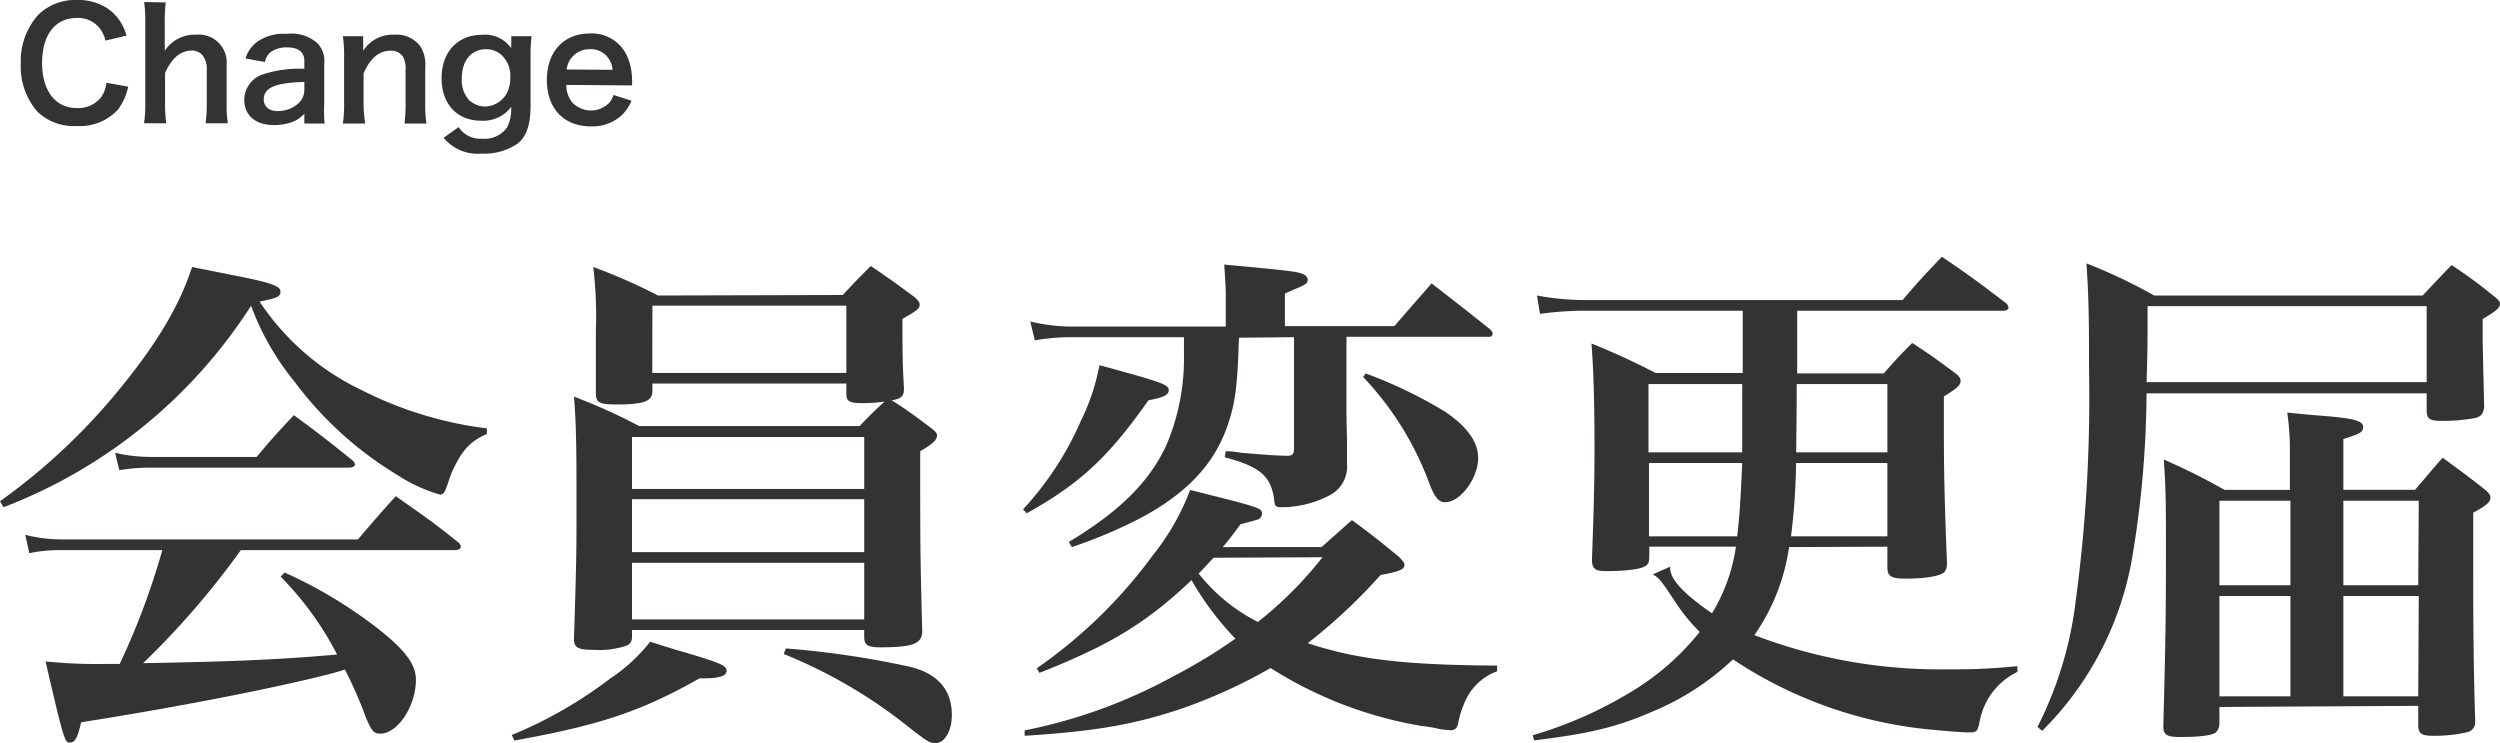
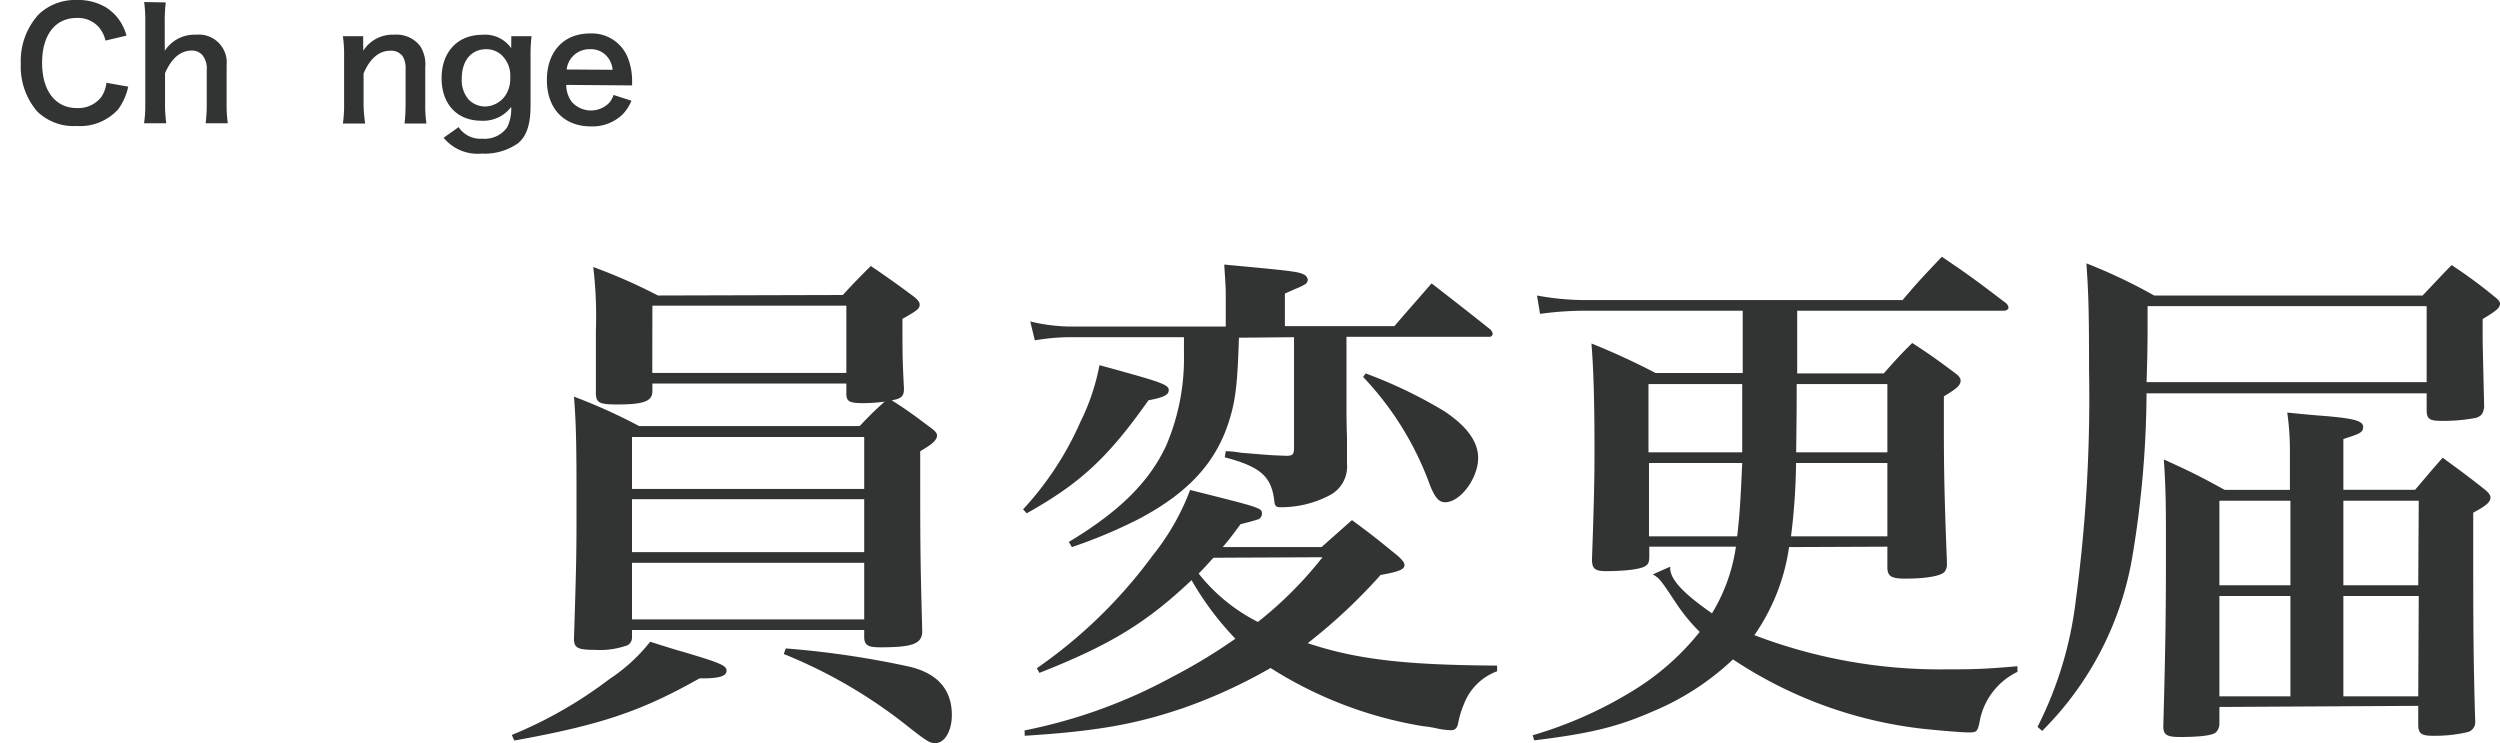
<svg xmlns="http://www.w3.org/2000/svg" viewBox="0 0 246.44 73.25">
  <defs>
    <style>.cls-1{fill:none;}.cls-2{clip-path:url(#clip-path);}.cls-3{fill:#323333;}</style>
    <clipPath id="clip-path" transform="translate(0 0)">
      <rect class="cls-1" width="246.44" height="73.25" />
    </clipPath>
  </defs>
  <title>アートワーク 1814</title>
  <g id="レイヤー_2" data-name="レイヤー 2">
    <g id="レイヤー_1-2" data-name="レイヤー 1">
      <g id="アートワーク_1814" data-name="アートワーク 1814">
        <g class="cls-2">
          <g class="cls-2">
-             <path class="cls-3" d="M0,49.41A60.63,60.63,0,0,0,11.65,38.52c3.81-4.62,6.07-8.44,7.28-12.2,1.7.35,3.06.6,4,.8,3.62.7,4.72,1.05,4.72,1.61s-.4.65-2.06,1a24.93,24.93,0,0,0,10.09,8.74A37.36,37.36,0,0,0,48,42.23v.55c-1.65.71-2.46,1.61-3.41,3.67-.2.45-.45,1.25-.6,1.65s-.3.66-.61.66a15.81,15.81,0,0,1-4.31-2,35.33,35.33,0,0,1-10-9.09,26.06,26.06,0,0,1-4.32-7.53A50.34,50.34,0,0,1,.35,50Zm23.74,4.82a81.09,81.09,0,0,1-9.63,11.14c9.33-.15,14.05-.4,19.12-.85a31.21,31.21,0,0,0-5.57-7.68l.4-.4A45.21,45.21,0,0,1,37.3,62C39.91,64.07,41,65.47,41,67c0,2.61-1.8,5.32-3.51,5.32-.65,0-.85-.25-1.41-1.56A42.08,42.08,0,0,0,34,66c-.46.15-.46.15-1.16.35C27.76,67.68,18.22,69.59,8,71.2c-.35,1.5-.6,2-1.1,2s-.56,0-2.41-8a48.76,48.76,0,0,0,5.67.25H11.8A71.72,71.72,0,0,0,16,54.23H6a14.23,14.23,0,0,0-3.11.3l-.4-1.81a14.37,14.37,0,0,0,3.66.45H35.29c1.61-1.9,2.11-2.46,3.72-4.26,2.71,1.91,3.56,2.46,6.12,4.52a.7.7,0,0,1,.3.45c0,.2-.25.35-.55.35ZM11.35,44.64a15.84,15.84,0,0,0,3.71.4H25.3c1.56-1.86,2.06-2.41,3.67-4.11,2.46,1.8,3.21,2.4,5.67,4.36.25.2.35.35.35.5s-.2.31-.6.31H14.76a17.74,17.74,0,0,0-3,.25Z" transform="translate(0 0)" />
            <path class="cls-3" d="M50.45,72.45a42.42,42.42,0,0,0,9.64-5.52,16.87,16.87,0,0,0,4-3.67c1.45.46,2.56.81,3.26,1,3.71,1.1,4.27,1.35,4.27,1.86s-.66.75-2.36.75l-.3,0C63.25,70.09,59.29,71.45,50.7,73ZM83.08,29.08c1.16-1.26,1.56-1.66,2.76-2.86,1.91,1.3,2.46,1.7,4.22,3,.45.35.6.6.6.8,0,.4-.25.6-1.7,1.41,0,3.31,0,4.11.15,6.87,0,.76-.25,1-1.21,1.16,1.66,1.05,2.11,1.41,3.92,2.76.4.3.55.5.55.7,0,.45-.45.86-1.66,1.56,0,9.54,0,10.14.2,17.72,0,1.26-.9,1.61-4.16,1.61-1.16,0-1.51-.2-1.56-.91v-.8H62.3v.75a.85.85,0,0,1-.45.76,8.09,8.09,0,0,1-3.22.45c-1.7,0-2.05-.2-2.05-1.11.25-7.73.25-8.83.25-12.85,0-5.07,0-8-.25-11A54.3,54.3,0,0,1,63,42H84.74c1.1-1.15,1.36-1.41,2.46-2.41a15.52,15.52,0,0,1-2.11.15c-1.3,0-1.61-.15-1.66-.8V37.81H64.31v.75c0,1-.86,1.31-3.47,1.31-1.7,0-2.05-.15-2.1-1,0-2.66,0-4.12,0-6.28a40.92,40.92,0,0,0-.26-6.27,54.59,54.59,0,0,1,6.38,2.81Zm2.11,14H62.3v5.12H85.19ZM62.3,54.43H85.19V49.21H62.3Zm0,6.63H85.19V55.48H62.3Zm2-24.3H83.43V30.13H64.31ZM77.46,63.92a90.08,90.08,0,0,1,12.2,1.8c2.76.66,4.17,2.26,4.17,4.77,0,1.56-.71,2.76-1.61,2.76-.55,0-.75-.1-2.61-1.55a49,49,0,0,0-12.35-7.23Z" transform="translate(0 0)" />
            <path class="cls-3" d="M100.85,50.21a31.14,31.14,0,0,0,5.68-8.68A21.37,21.37,0,0,0,108.38,36c1.36.36,2.41.66,3.12.86,3.21.9,3.71,1.15,3.71,1.6s-.45.71-2,1c-4,5.67-6.72,8.18-12,11.14ZM101,72a51.19,51.19,0,0,0,14.55-5.27,54.2,54.2,0,0,0,6.23-3.77,29.24,29.24,0,0,1-4.32-5.77c-4.47,4.22-8,6.38-15,9.14l-.25-.46a48.13,48.13,0,0,0,11.4-11.09,23.71,23.71,0,0,0,3.71-6.48c7,1.76,7.08,1.76,7.08,2.36a.66.66,0,0,1-.3.51c-.15.05-.76.25-1.81.5-.85,1.15-1.15,1.55-1.76,2.26h9.74l3-2.66c2.11,1.55,2.72,2.06,4.62,3.61.4.4.56.6.56.8,0,.46-.51.66-2.36,1a54,54,0,0,1-7.18,6.72c4.82,1.61,9.64,2.16,18.67,2.21v.56a5.55,5.55,0,0,0-3.26,3.21,9.4,9.4,0,0,0-.6,2c-.1.4-.31.6-.66.6a6.91,6.91,0,0,1-1.3-.15,12,12,0,0,0-1.51-.25,40.07,40.07,0,0,1-15-5.73,51.84,51.84,0,0,1-8.53,3.92c-4.72,1.61-8.54,2.31-15.71,2.76Zm21.13-38.71c-.15,4.82-.35,6.43-1.15,8.74-1.36,3.86-4.12,6.73-8.84,9.19a49.48,49.48,0,0,1-6.48,2.71l-.3-.51c5-3,7.93-5.92,9.59-9.48a21.83,21.83,0,0,0,1.76-9V33.24H105.37a20.83,20.83,0,0,0-3.36.31l-.45-1.86a17.76,17.76,0,0,0,3.81.5h15.46v-3c0-.65,0-.81-.15-3.11,7,.65,7.28.7,7.89,1a.68.68,0,0,1,.35.5.62.62,0,0,1-.2.4,5.87,5.87,0,0,1-1.06.51l-1,.45v3.21h10.79c1.56-1.81,2.06-2.36,3.67-4.22,2.56,2,3.36,2.61,5.82,4.57.15.2.2.3.2.4a.32.32,0,0,1-.25.3H132.73v7.08c0,.2,0,1.41.05,2.86v2.56A3.19,3.19,0,0,1,131,48.86,10.27,10.27,0,0,1,126.21,50c-.46,0-.56-.15-.61-.75-.3-2.31-1.4-3.26-4.87-4.17l.1-.6c.66,0,1.16.1,1.51.15,2.46.2,2.86.25,4.47.3.65,0,.75-.15.75-.85V33.24Zm-2.51,21.69c-.7.75-.9,1-1.46,1.56A17.49,17.49,0,0,0,124,61.31a38.32,38.32,0,0,0,6.37-6.38Zm15-18.17a45.45,45.45,0,0,1,7.73,3.71c2.21,1.46,3.36,3,3.36,4.62,0,2-1.75,4.37-3.26,4.37-.6,0-1-.45-1.5-1.71a30.49,30.49,0,0,0-6.58-10.64Z" transform="translate(0 0)" />
            <path class="cls-3" d="M176.36,53.93a20.15,20.15,0,0,1-3.42,8.68,51.2,51.2,0,0,0,19,3.37c2.06,0,3.61,0,6.93-.31v.56a6.79,6.79,0,0,0-3.67,4.62c-.25,1.3-.3,1.35-1.15,1.35-.66,0-3-.2-4.42-.35A42.36,42.36,0,0,1,170.83,65a26.06,26.06,0,0,1-8,5.17c-3.46,1.51-6.22,2.16-11.59,2.81l-.16-.5a40.44,40.44,0,0,0,9.69-4.27,25.19,25.19,0,0,0,6.78-5.92,17.71,17.71,0,0,1-2.31-2.81c-1.6-2.41-1.65-2.46-2.31-2.86l1.71-.76V56c0,1.1,1.25,2.46,4.12,4.46a17.34,17.34,0,0,0,2.36-6.57h-8.54v.85c0,.6-.05.8-.3,1-.4.36-2,.56-4,.56-1.05,0-1.35-.25-1.35-1.16.2-5.47.25-8,.25-10.84,0-4.67-.1-8-.3-10.44a69.43,69.43,0,0,1,6.32,2.91h8.59V30.63H156.13a32.49,32.49,0,0,0-4.32.31l-.3-1.81a26.3,26.3,0,0,0,4.72.45h31.32c1.61-1.91,2.16-2.46,3.87-4.27,2.76,1.86,3.61,2.51,6.32,4.57a.68.68,0,0,1,.25.45c0,.15-.2.3-.45.3H177.16v6.18h8.53c1.21-1.36,1.56-1.76,2.81-3,2,1.3,2.52,1.7,4.27,3,.35.25.5.5.5.7,0,.45-.3.75-1.65,1.56v3.81c0,4,.1,7.43.3,12.5v.2a1.18,1.18,0,0,1-.25.81c-.4.4-1.86.65-3.87.65-1.4,0-1.75-.25-1.75-1.15v-2Zm-4.62-9.34c0-4.32,0-4.77,0-5.52V37.86h-9.24v6.73Zm-.5,8.28c.25-2,.35-3.86.5-7.23h-9.19v7.23Zm14.81,0V45.64h-9a63.52,63.52,0,0,1-.5,7.23Zm0-8.28V37.86h-8.94c0,2.36,0,2.36-.05,6.73Z" transform="translate(0 0)" />
            <path class="cls-3" d="M211.6,38.77a100.71,100.71,0,0,1-1.36,15.86,31.66,31.66,0,0,1-8.93,17.42l-.46-.4a37.14,37.14,0,0,0,3.77-12.45,150.05,150.05,0,0,0,1.31-22.69c0-5.88-.05-7.48-.26-10.55a53.36,53.36,0,0,1,6.68,3.17h26.46c1.25-1.31,1.6-1.71,2.86-3a46.6,46.6,0,0,1,4.22,3.11c.4.3.55.5.55.7,0,.4-.35.7-1.71,1.51v2c0,.31.05,2.52.15,6.68-.1.65-.25.86-.8,1.06a17.41,17.41,0,0,1-3.32.3c-1.2,0-1.5-.15-1.55-.91V38.77Zm27.61-8.59H211.7V32c0,1.2,0,2.71-.1,5.67h27.61ZM218.78,69.69v1.66a1.23,1.23,0,0,1-.35.85c-.36.3-1.61.45-3.52.45-1.3,0-1.66-.2-1.66-1.05.21-7.73.26-10.9.26-17.42,0-4.27,0-5.78-.21-8.89,2.66,1.21,3.47,1.61,6,3h6.43v-4a27,27,0,0,0-.26-3.62c1.51.15,2.61.26,3.37.31,3.16.25,4.11.5,4.11,1.1s-.45.7-1.95,1.2v5h7.07c1.16-1.35,1.51-1.8,2.72-3.16,1.85,1.36,2.41,1.76,4.06,3.06.45.36.65.61.65.86,0,.45-.4.8-1.7,1.5v4.27c0,5.27,0,10.19.2,16.37a1,1,0,0,1-.8,1,14.16,14.16,0,0,1-3.37.35c-1.1,0-1.4-.2-1.45-.95v-2Zm7-20.33h-7v8.33h7Zm0,9.39h-7v9.89h7Zm12.65-9.39H231v8.33h7.38Zm0,9.39H231v9.89h7.38Z" transform="translate(0 0)" />
            <path class="cls-3" d="M12.64,8.54a5.84,5.84,0,0,1-1,2.25,5.09,5.09,0,0,1-4.09,1.63A5.15,5.15,0,0,1,3.68,11,6.76,6.76,0,0,1,2.05,6.27,6.79,6.79,0,0,1,3.8,1.43,5.19,5.19,0,0,1,7.55,0a5.33,5.33,0,0,1,2.88.72A4.54,4.54,0,0,1,12,2.36a5.14,5.14,0,0,1,.47,1.15L10.4,4A3.16,3.16,0,0,0,9.76,2.7a2.73,2.73,0,0,0-2.19-.93c-2.13,0-3.42,1.67-3.42,4.43s1.32,4.45,3.42,4.45A2.85,2.85,0,0,0,10,9.54a3.1,3.1,0,0,0,.49-1.38Z" transform="translate(0 0)" />
            <path class="cls-3" d="M16.34.24a15.44,15.44,0,0,0-.1,2V4.37a6.07,6.07,0,0,1,0,.64,3.5,3.5,0,0,1,3.1-1.59,2.75,2.75,0,0,1,3,3v3.78a11.85,11.85,0,0,0,.12,1.95H20.27a14.87,14.87,0,0,0,.11-1.95V6.9a2.08,2.08,0,0,0-.44-1.48,1.38,1.38,0,0,0-1-.44c-1.13,0-2,.72-2.67,2.22v3a13.26,13.26,0,0,0,.12,1.95H14.2a12.25,12.25,0,0,0,.12-1.95v-8a13.28,13.28,0,0,0-.11-2Z" transform="translate(0 0)" />
-             <path class="cls-3" d="M30,11.21a3.18,3.18,0,0,1-1.59.94,5.24,5.24,0,0,1-1.39.18c-1.83,0-2.94-.94-2.94-2.52a2.67,2.67,0,0,1,1.69-2.43A11.6,11.6,0,0,1,30,6.78V6c0-.87-.58-1.33-1.72-1.33a2.7,2.7,0,0,0-1.56.44,1.61,1.61,0,0,0-.6,1l-1.92-.34a3.14,3.14,0,0,1,1.18-1.67,4.52,4.52,0,0,1,2.87-.76,3.88,3.88,0,0,1,3,.88,2.52,2.52,0,0,1,.71,2.07v4A12,12,0,0,0,32,12.18H30Zm0-3.13c-2.86.07-4,.56-4,1.73,0,.7.53,1.14,1.37,1.14a3.06,3.06,0,0,0,2.08-.79A1.8,1.8,0,0,0,30,8.83Z" transform="translate(0 0)" />
            <path class="cls-3" d="M33.8,12.18a12.49,12.49,0,0,0,.12-1.95V5.52a12.41,12.41,0,0,0-.12-1.95h2v.8a5.78,5.78,0,0,1,0,.64,3.43,3.43,0,0,1,3.06-1.59,2.94,2.94,0,0,1,2.55,1.11,3.34,3.34,0,0,1,.51,2.1v3.6a11.93,11.93,0,0,0,.12,1.95H39.88a17.17,17.17,0,0,0,.1-1.95V6.9a2.47,2.47,0,0,0-.26-1.32A1.4,1.4,0,0,0,38.47,5c-1.09,0-2,.75-2.63,2.24v3A13.44,13.44,0,0,0,36,12.18Z" transform="translate(0 0)" />
            <path class="cls-3" d="M45.21,12.53a2.55,2.55,0,0,0,2.33,1.14A2.7,2.7,0,0,0,50,12.54a4.12,4.12,0,0,0,.39-2,3.43,3.43,0,0,1-2.94,1.36c-2.39,0-3.92-1.63-3.92-4.2s1.58-4.27,4-4.27A3.14,3.14,0,0,1,50.4,4.76a3.63,3.63,0,0,1,0-.5V3.57h2a15,15,0,0,0-.1,1.88v5c0,1.8-.39,3-1.26,3.69a5.71,5.71,0,0,1-3.54,1,4.34,4.34,0,0,1-3.77-1.56Zm1-2.7a2.31,2.31,0,0,0,1.59.67,2.52,2.52,0,0,0,2.08-1.18,3.14,3.14,0,0,0,.42-1.71,2.77,2.77,0,0,0-.9-2.22,2.23,2.23,0,0,0-1.45-.54c-1.5,0-2.43,1.12-2.43,2.91a2.9,2.9,0,0,0,.69,2.07" transform="translate(0 0)" />
            <path class="cls-3" d="M55.82,8.37a2.79,2.79,0,0,0,.55,1.68,2.53,2.53,0,0,0,3.68.09,2.23,2.23,0,0,0,.43-.78l1.77.57a4.27,4.27,0,0,1-.91,1.38,4.28,4.28,0,0,1-3.09,1.15c-2.66,0-4.34-1.76-4.34-4.57S55.58,3.3,58.14,3.3a3.81,3.81,0,0,1,3.74,2.37A6.17,6.17,0,0,1,62.31,8s0,.08,0,.42Zm4.57-1.49a2.29,2.29,0,0,0-.66-1.43,2.11,2.11,0,0,0-1.62-.6,2.25,2.25,0,0,0-2.25,2Z" transform="translate(0 0)" />
          </g>
        </g>
      </g>
    </g>
  </g>
</svg>